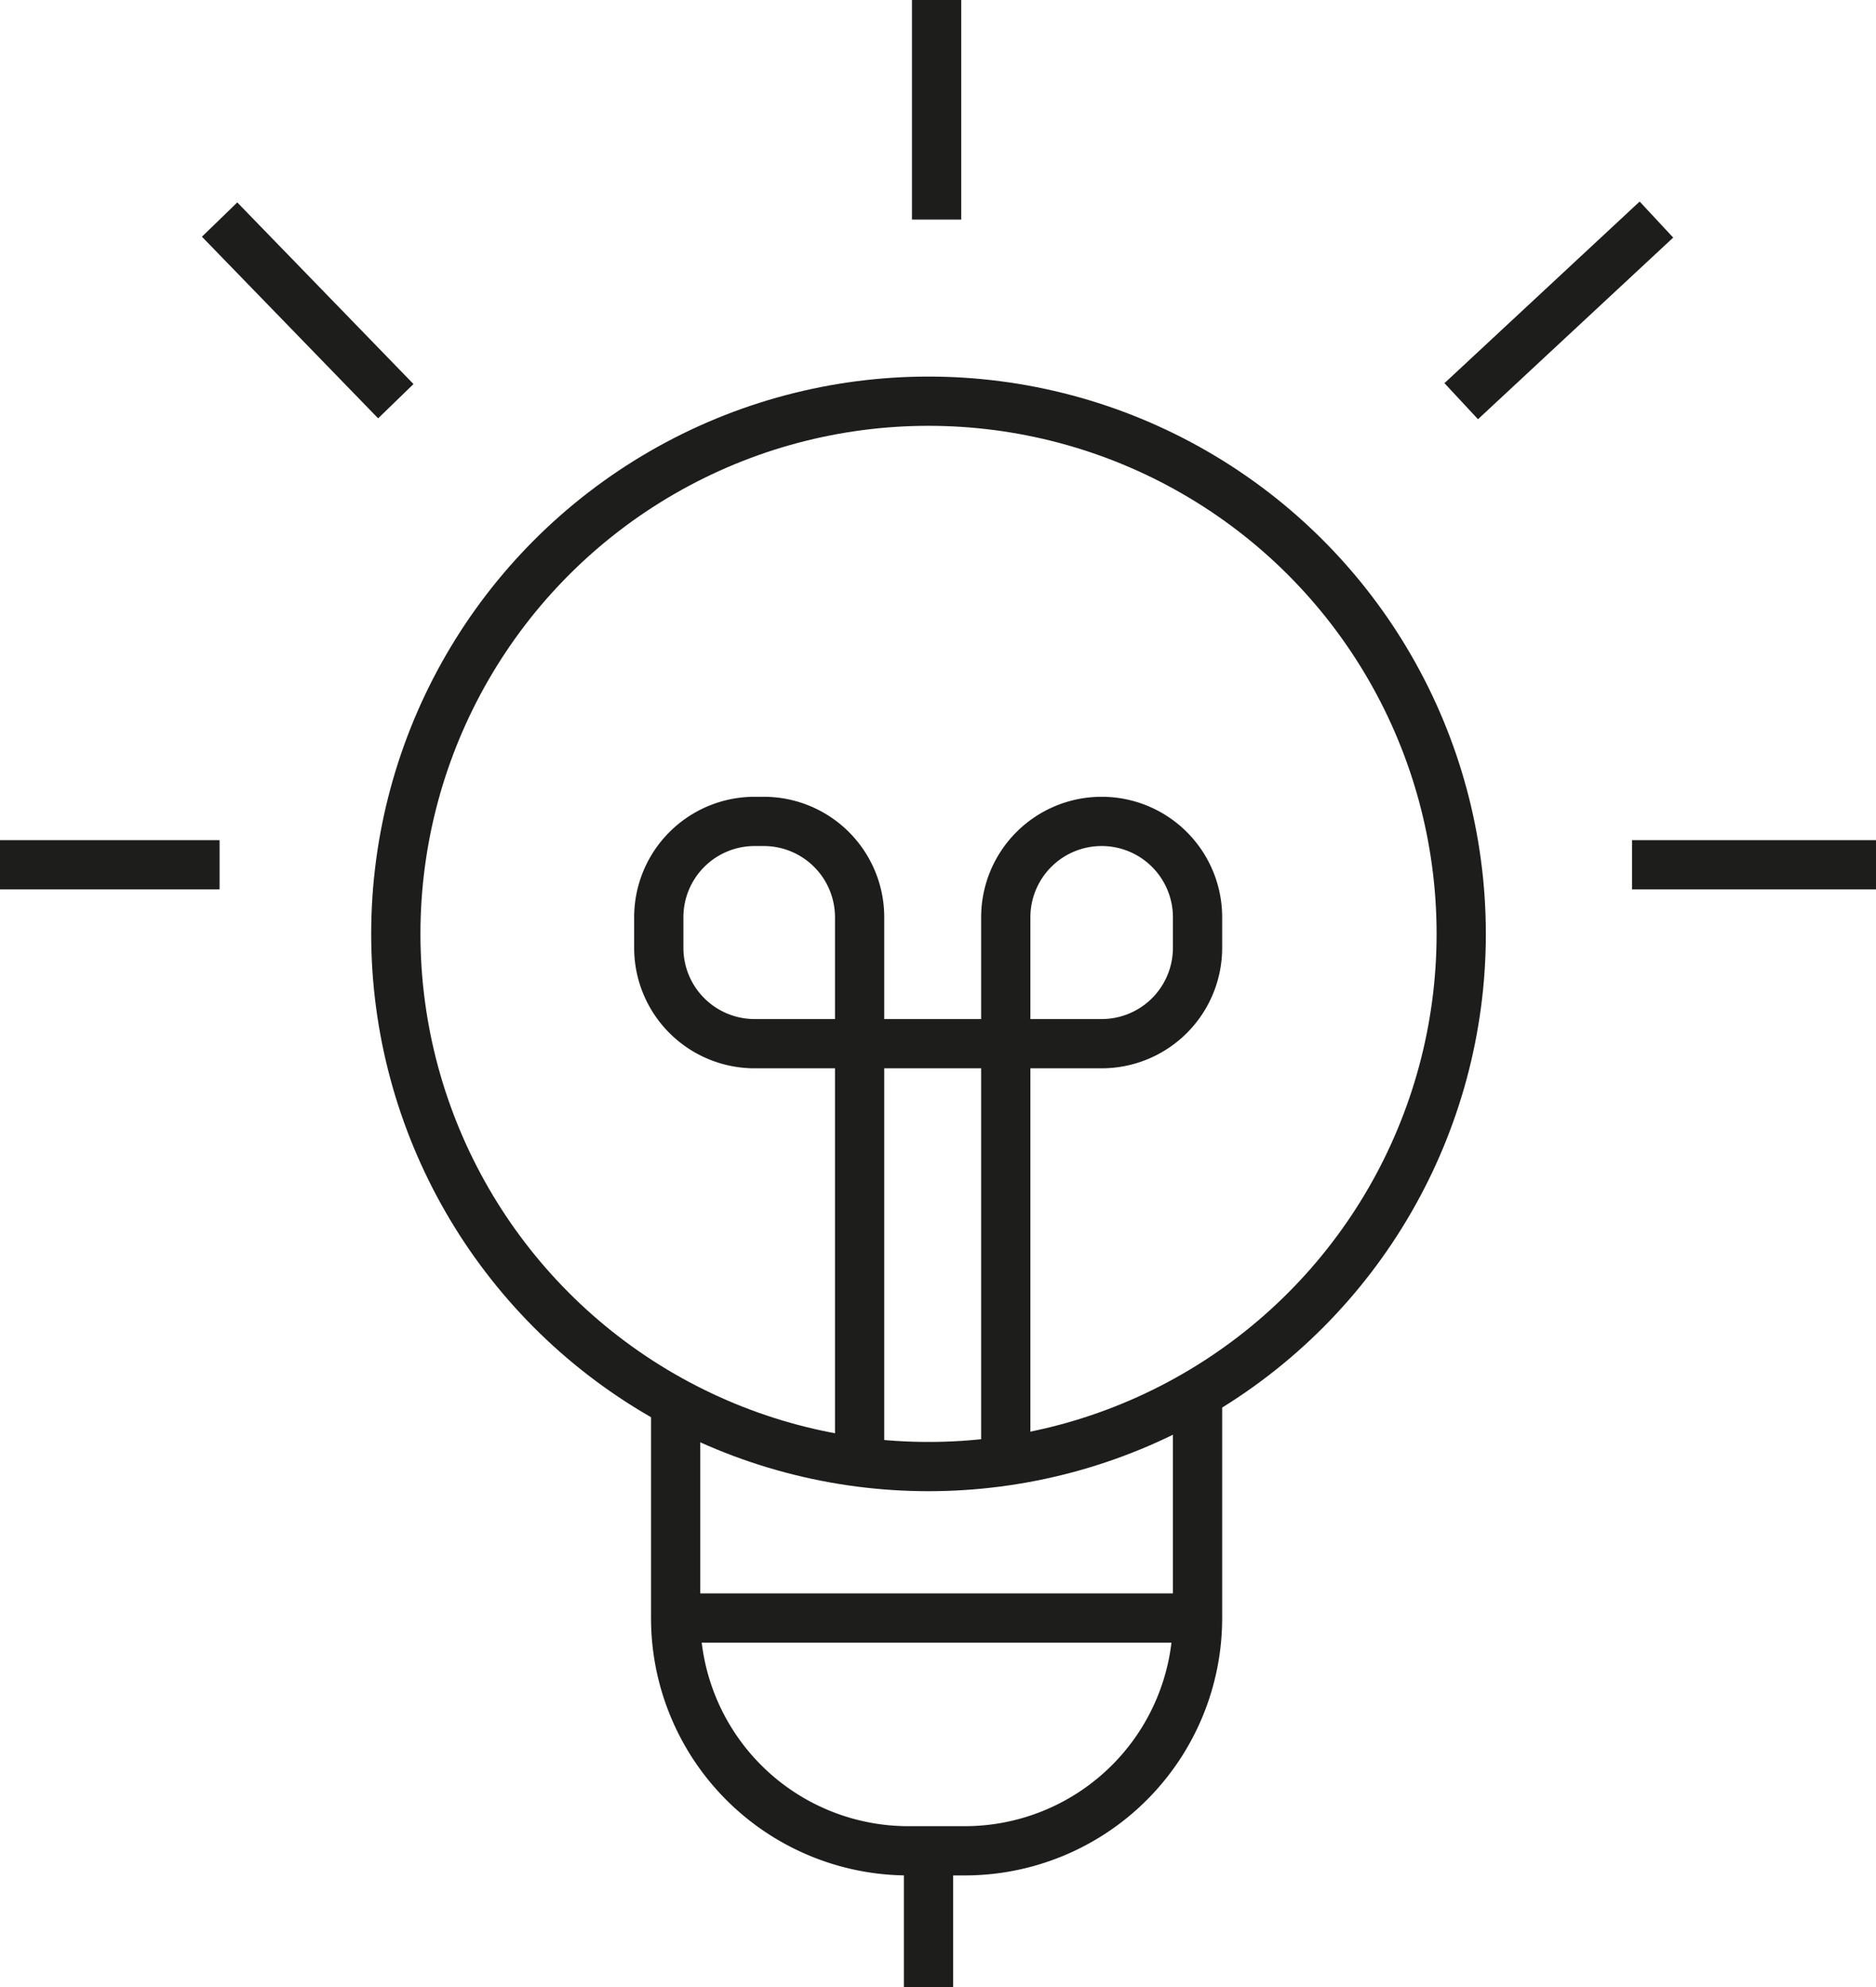
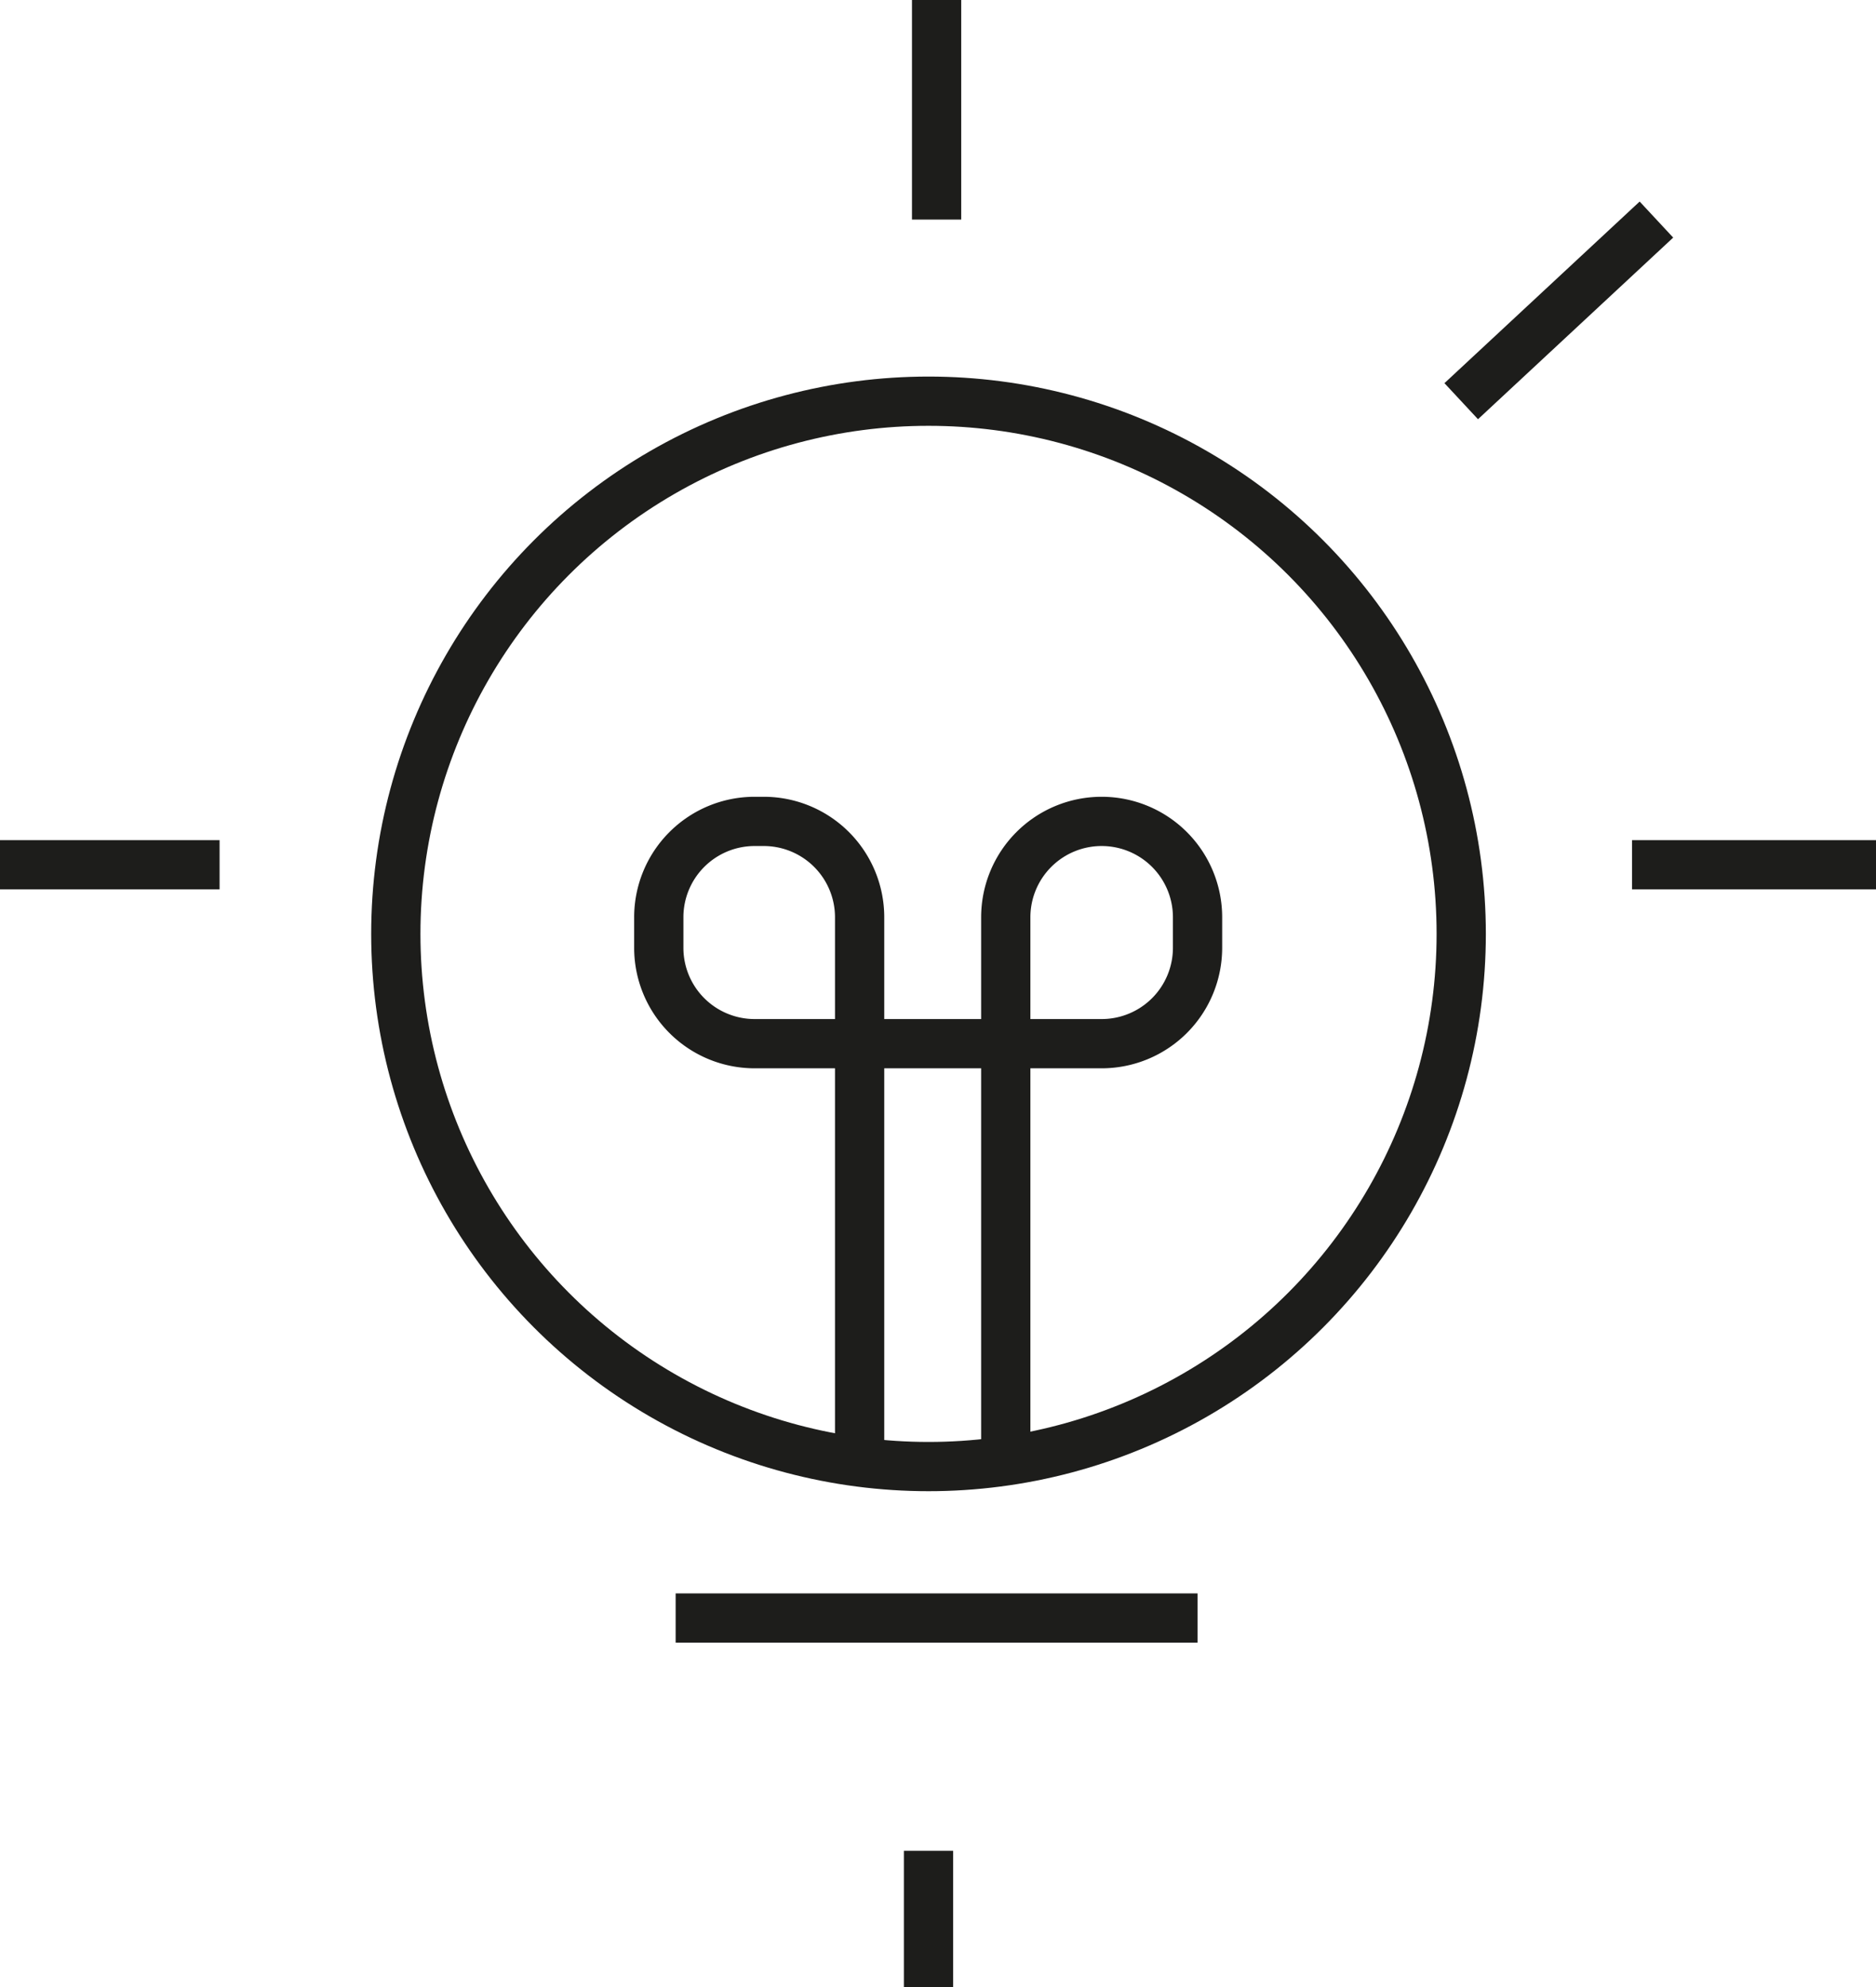
<svg xmlns="http://www.w3.org/2000/svg" width="76.184" height="80.697" viewBox="0 0 76.184 80.697">
  <g id="Group_165" data-name="Group 165" transform="translate(-449.46 -3409)">
    <circle id="Ellipse_4" data-name="Ellipse 4" cx="21.633" cy="21.633" r="21.633" transform="translate(465.534 3425.293)" fill="none" stroke="#1d1d1b" stroke-miterlimit="10" stroke-width="2" />
-     <path id="Path_108" data-name="Path 108" d="M-1233.146,2684.971v8.739a9.454,9.454,0,0,1-9.454,9.453h-2.287a9.453,9.453,0,0,1-9.453-9.453v-8.739" transform="translate(1731.238 781)" fill="none" stroke="#1d1d1b" stroke-miterlimit="10" stroke-width="2" />
    <line id="Line_1" data-name="Line 1" x2="21.194" transform="translate(476.898 3474.71)" fill="none" stroke="#1d1d1b" stroke-miterlimit="10" stroke-width="2" />
    <line id="Line_2" data-name="Line 2" y2="5.534" transform="translate(487.167 3484.163)" fill="none" stroke="#1d1d1b" stroke-miterlimit="10" stroke-width="2" />
    <path id="Path_109" data-name="Path 109" d="M-1246.869,2687.376v-22.124a3.894,3.894,0,0,0-3.894-3.894h-.369a3.893,3.893,0,0,0-3.893,3.894v1.24a3.893,3.893,0,0,0,3.893,3.893h14.092a3.894,3.894,0,0,0,3.894-3.893v-1.24a3.894,3.894,0,0,0-3.894-3.894h0a3.894,3.894,0,0,0-3.894,3.894v22.063" transform="translate(1731.238 781)" fill="none" stroke="#1d1d1b" stroke-miterlimit="10" stroke-width="2" />
    <line id="Line_3" data-name="Line 3" x2="9.908" transform="translate(515.736 3444.119)" fill="none" stroke="#1d1d1b" stroke-miterlimit="10" stroke-width="2" />
    <line id="Line_4" data-name="Line 4" x1="8.917" transform="translate(449.46 3444.119)" fill="none" stroke="#1d1d1b" stroke-miterlimit="10" stroke-width="2" />
-     <line id="Line_5" data-name="Line 5" x2="7.156" y2="7.376" transform="translate(458.378 3417.917)" fill="none" stroke="#1d1d1b" stroke-miterlimit="10" stroke-width="2" />
    <line id="Line_6" data-name="Line 6" y2="8.917" transform="translate(487.495 3409)" fill="none" stroke="#1d1d1b" stroke-miterlimit="10" stroke-width="2" />
    <line id="Line_7" data-name="Line 7" x1="7.927" y2="7.376" transform="translate(508.8 3417.917)" fill="none" stroke="#1d1d1b" stroke-miterlimit="10" stroke-width="2" />
  </g>
</svg>